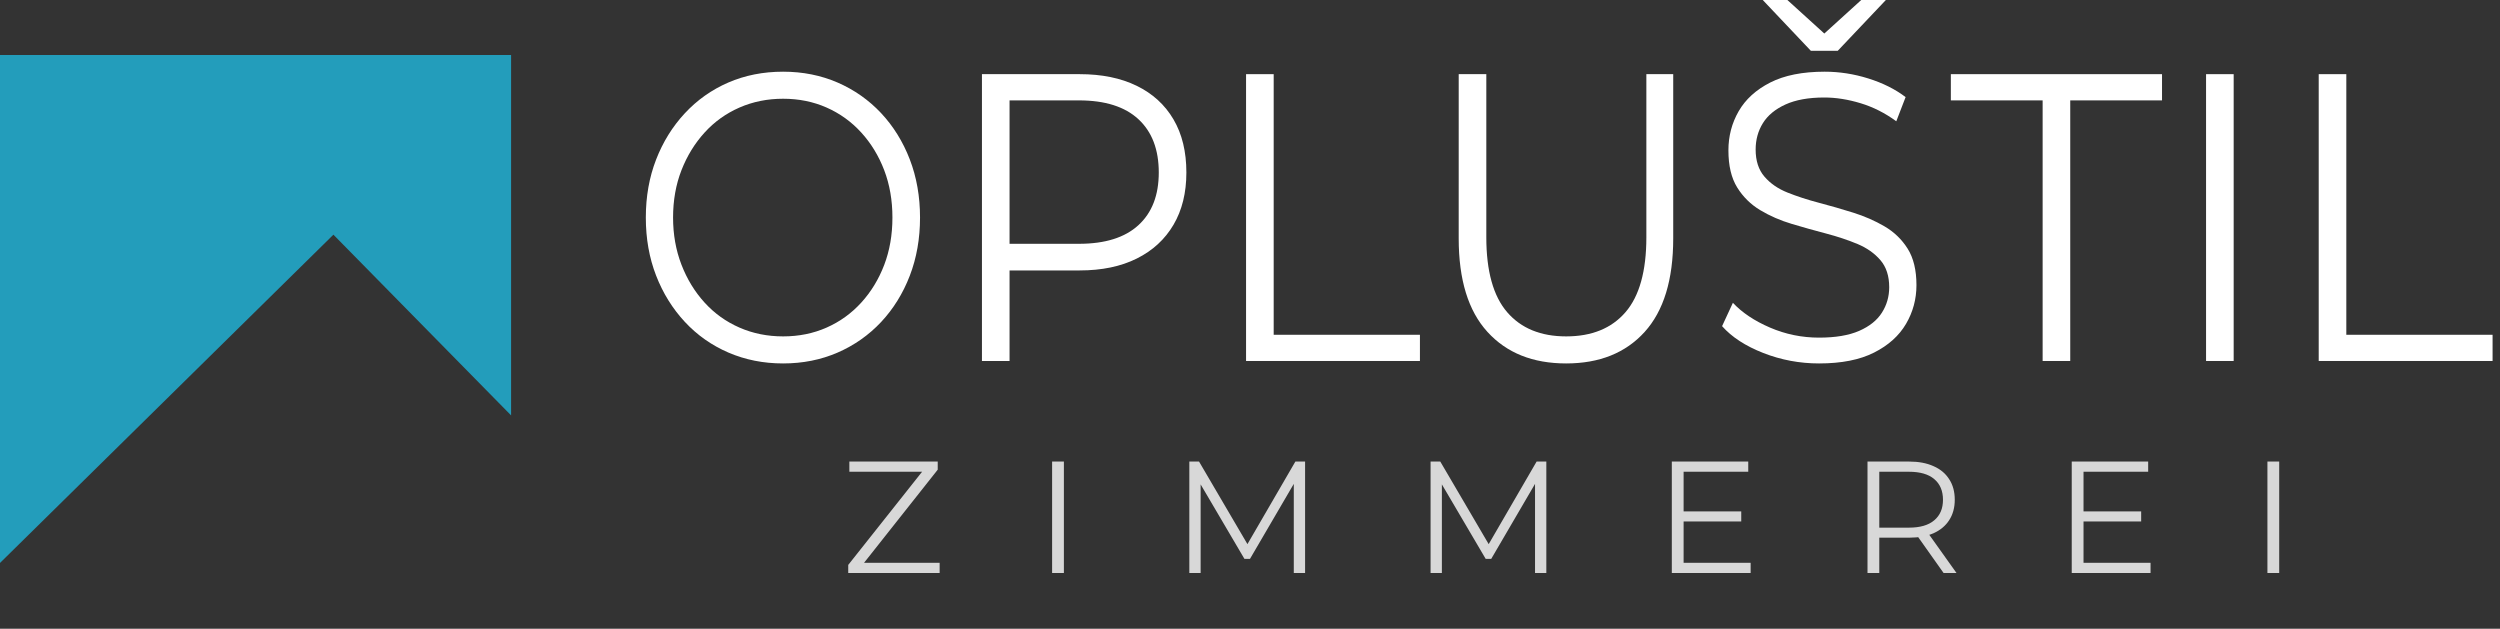
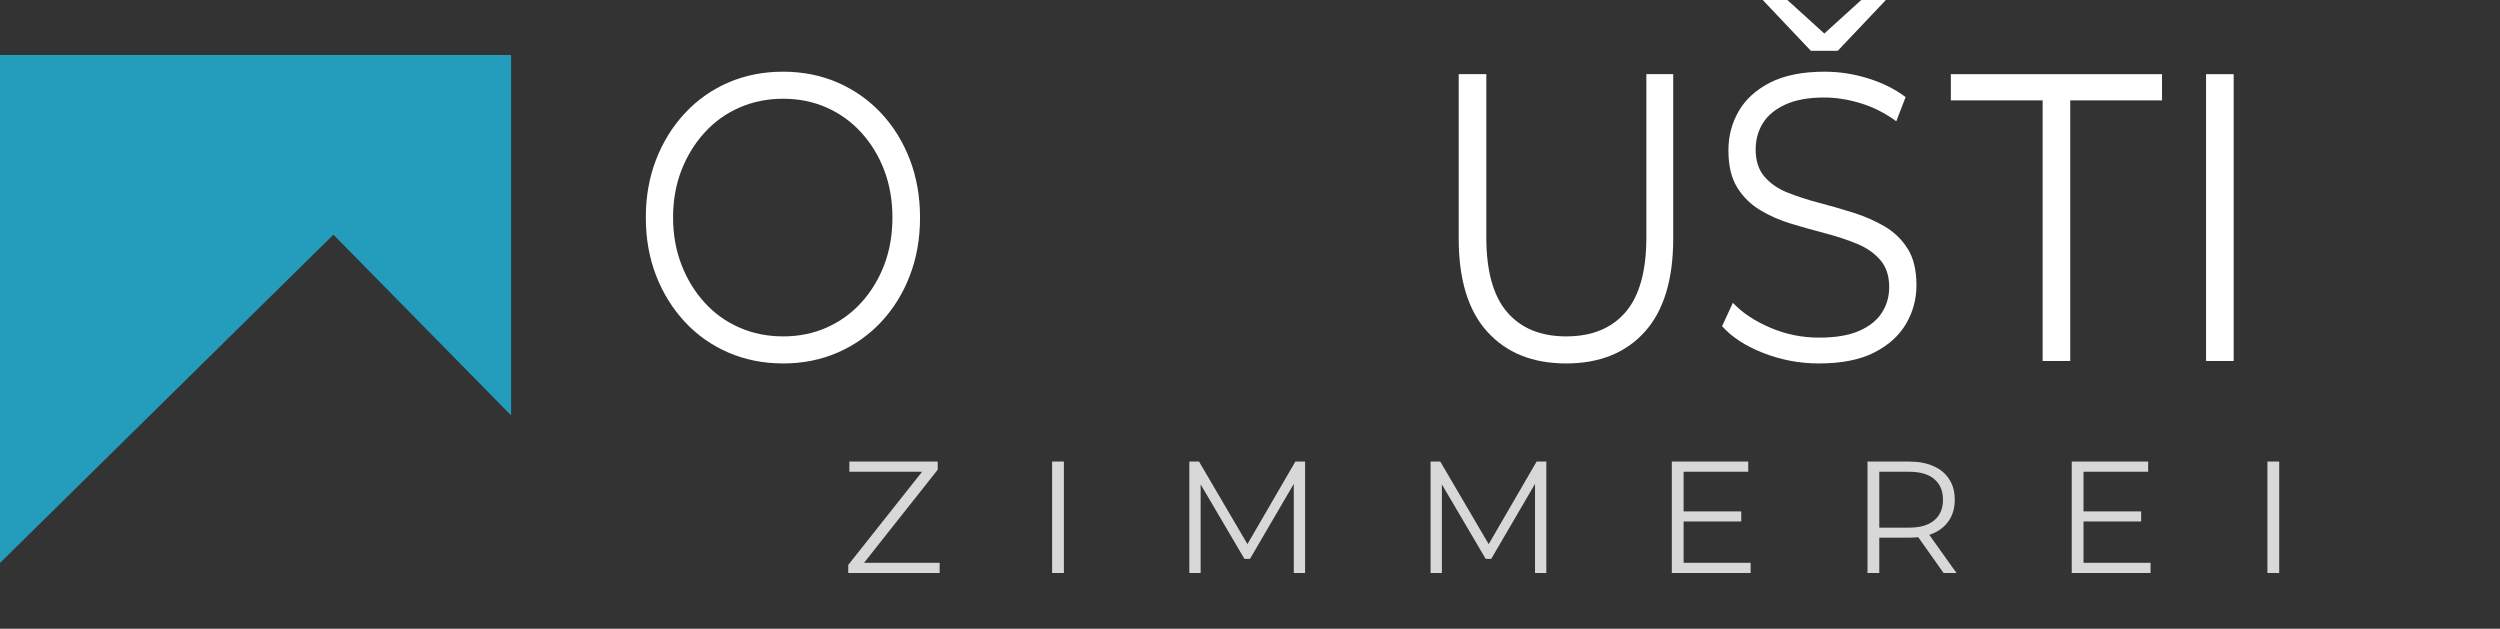
<svg xmlns="http://www.w3.org/2000/svg" width="167" height="42" viewBox="0 0 167 42" fill="none">
  <rect x="0" y="0" width="167" height="42" fill="#333333" stroke="none" />
  <path d="M0 37.605V3.673H34.141V27.748L22.272 15.676L0 37.605Z" fill="#239DBB" />
  <path d="M59.066 17.695C58.7 18.653 58.189 19.492 57.533 20.213C56.877 20.934 56.104 21.491 55.216 21.883C54.327 22.276 53.359 22.471 52.312 22.471C51.266 22.471 50.294 22.276 49.397 21.883C48.499 21.491 47.722 20.934 47.067 20.213C46.41 19.492 45.895 18.649 45.521 17.681C45.148 16.714 44.961 15.666 44.961 14.533C44.961 13.384 45.148 12.33 45.521 11.372C45.895 10.414 46.41 9.575 47.067 8.854C47.722 8.133 48.499 7.577 49.397 7.184C50.294 6.792 51.266 6.596 52.312 6.596C53.359 6.596 54.327 6.792 55.216 7.184C56.104 7.577 56.877 8.133 57.533 8.854C58.189 9.575 58.7 10.414 59.066 11.372C59.431 12.33 59.614 13.384 59.614 14.533C59.614 15.683 59.431 16.737 59.066 17.695ZM58.855 7.553C58.032 6.678 57.064 5.998 55.951 5.514C54.837 5.032 53.624 4.789 52.312 4.789C50.983 4.789 49.761 5.032 48.649 5.514C47.535 5.998 46.568 6.682 45.746 7.567C44.923 8.453 44.283 9.483 43.827 10.661C43.37 11.838 43.141 13.129 43.141 14.533C43.141 15.939 43.37 17.23 43.827 18.407C44.283 19.584 44.923 20.614 45.746 21.5C46.568 22.385 47.54 23.069 48.661 23.553C49.783 24.036 50.999 24.278 52.312 24.278C53.624 24.278 54.837 24.036 55.951 23.553C57.064 23.069 58.032 22.389 58.855 21.514C59.676 20.637 60.316 19.607 60.773 18.421C61.23 17.235 61.458 15.939 61.458 14.533C61.458 13.129 61.23 11.833 60.773 10.646C60.316 9.461 59.676 8.43 58.855 7.553Z" fill="white" />
-   <path d="M76.048 15.04C75.143 15.871 73.817 16.286 72.073 16.286H67.438V6.706H72.073C73.817 6.706 75.143 7.125 76.048 7.965C76.954 8.804 77.406 9.99 77.406 11.524C77.406 13.038 76.954 14.211 76.048 15.04ZM75.936 5.734C74.873 5.214 73.602 4.954 72.123 4.954H65.594V24.114H67.438V18.065H72.123C73.602 18.065 74.873 17.801 75.936 17.271C77 16.742 77.817 15.989 78.391 15.013C78.965 14.037 79.25 12.874 79.25 11.524C79.25 10.137 78.965 8.955 78.391 7.979C77.818 7.002 77 6.254 75.936 5.734Z" fill="white" />
-   <path d="M94.851 22.363H85.082V4.954H83.237V24.114H94.851V22.363Z" fill="white" />
  <path d="M104.619 24.278C106.844 24.278 108.594 23.576 109.865 22.17C111.135 20.766 111.771 18.686 111.771 15.93V4.954H109.977V15.847C109.977 18.11 109.511 19.78 108.581 20.857C107.65 21.934 106.33 22.471 104.619 22.471C102.924 22.471 101.611 21.934 100.681 20.857C99.751 19.78 99.286 18.11 99.286 15.847V4.954H97.442L97.441 15.93C97.441 18.686 98.08 20.766 99.361 22.17C100.64 23.576 102.392 24.278 104.619 24.278Z" fill="white" />
  <path d="M125.888 15.122C125.248 14.748 124.55 14.442 123.794 14.205C123.038 13.968 122.278 13.749 121.514 13.548C120.749 13.348 120.048 13.119 119.408 12.864C118.768 12.608 118.253 12.253 117.863 11.796C117.472 11.341 117.277 10.738 117.277 9.99C117.277 9.333 117.439 8.745 117.763 8.224C118.087 7.704 118.59 7.289 119.271 6.979C119.951 6.669 120.816 6.513 121.863 6.513C122.643 6.513 123.454 6.642 124.293 6.897C125.131 7.152 125.925 7.553 126.672 8.101L127.295 6.486C126.598 5.957 125.767 5.542 124.803 5.241C123.839 4.939 122.868 4.789 121.888 4.789C120.409 4.789 119.196 5.032 118.249 5.514C117.302 5.998 116.6 6.636 116.143 7.43C115.686 8.224 115.458 9.096 115.458 10.044C115.458 11.066 115.653 11.892 116.044 12.522C116.434 13.151 116.949 13.658 117.588 14.041C118.228 14.424 118.93 14.73 119.694 14.958C120.459 15.186 121.223 15.401 121.987 15.601C122.751 15.802 123.449 16.035 124.081 16.299C124.712 16.564 125.223 16.924 125.613 17.38C126.004 17.836 126.199 18.438 126.199 19.186C126.199 19.807 126.037 20.373 125.713 20.884C125.389 21.395 124.882 21.801 124.193 22.102C123.504 22.403 122.611 22.554 121.514 22.554C120.368 22.554 119.275 22.33 118.237 21.883C117.198 21.436 116.372 20.884 115.757 20.227L115.035 21.787C115.682 22.517 116.6 23.114 117.788 23.58C118.976 24.045 120.218 24.278 121.514 24.278C123.009 24.278 124.234 24.036 125.189 23.552C126.145 23.069 126.855 22.43 127.321 21.637C127.786 20.843 128.019 19.98 128.019 19.05C128.019 18.047 127.823 17.235 127.433 16.614C127.042 15.993 126.526 15.496 125.888 15.122Z" fill="white" />
  <path d="M122.761 3.394L125.976 0H124.331L121.864 2.24L119.397 0H117.752L120.966 3.394H122.761Z" fill="white" />
  <path d="M130.317 6.706H136.448V24.114H138.292V6.706H144.423V4.954H130.317V6.706Z" fill="white" />
  <path d="M149.209 4.954H147.365V24.114H149.209V4.954Z" fill="white" />
-   <path d="M156.734 22.363V4.954H154.89V24.114H166.504V22.363H156.734Z" fill="white" />
  <path d="M56.662 38.278V37.736L61.832 31.215L61.917 31.513H56.737V30.832H62.64V31.375L57.481 37.895L57.386 37.597H62.768V38.278H56.662ZM70.281 38.278V30.832H71.068V38.278H70.281ZM79.447 38.278V30.832H80.096L83.5 36.64H83.159L86.531 30.832H87.18V38.278H86.425V32.013H86.606L83.5 37.331H83.127L80 32.013H80.202V38.278H79.447ZM95.562 38.278V30.832H96.211L99.615 36.64H99.275L102.646 30.832H103.295V38.278H102.54V32.013H102.721L99.615 37.331H99.243L96.115 32.013H96.317V38.278H95.562ZM112.379 34.162H116.315V34.832H112.379V34.162ZM112.465 37.597H116.943V38.278H111.677V30.832H116.783V31.513H112.465V37.597ZM124.749 38.278V30.832H127.536C128.167 30.832 128.709 30.935 129.163 31.141C129.617 31.34 129.965 31.63 130.206 32.013C130.454 32.389 130.578 32.846 130.578 33.385C130.578 33.91 130.454 34.364 130.206 34.747C129.965 35.123 129.617 35.413 129.163 35.619C128.709 35.818 128.167 35.917 127.536 35.917H125.185L125.536 35.555V38.278H124.749ZM129.833 38.278L127.919 35.576H128.77L130.695 38.278H129.833ZM125.536 35.619L125.185 35.247H127.515C128.259 35.247 128.823 35.084 129.206 34.757C129.596 34.431 129.791 33.974 129.791 33.385C129.791 32.79 129.596 32.329 129.206 32.002C128.823 31.676 128.259 31.513 127.515 31.513H125.185L125.536 31.141V35.619ZM139.094 34.162H143.03V34.832H139.094V34.162ZM139.179 37.597H143.657V38.278H138.392V30.832H143.498V31.513H139.179V37.597ZM151.464 38.278V30.832H152.251V38.278H151.464Z" fill="#D8D8D8" />
</svg>